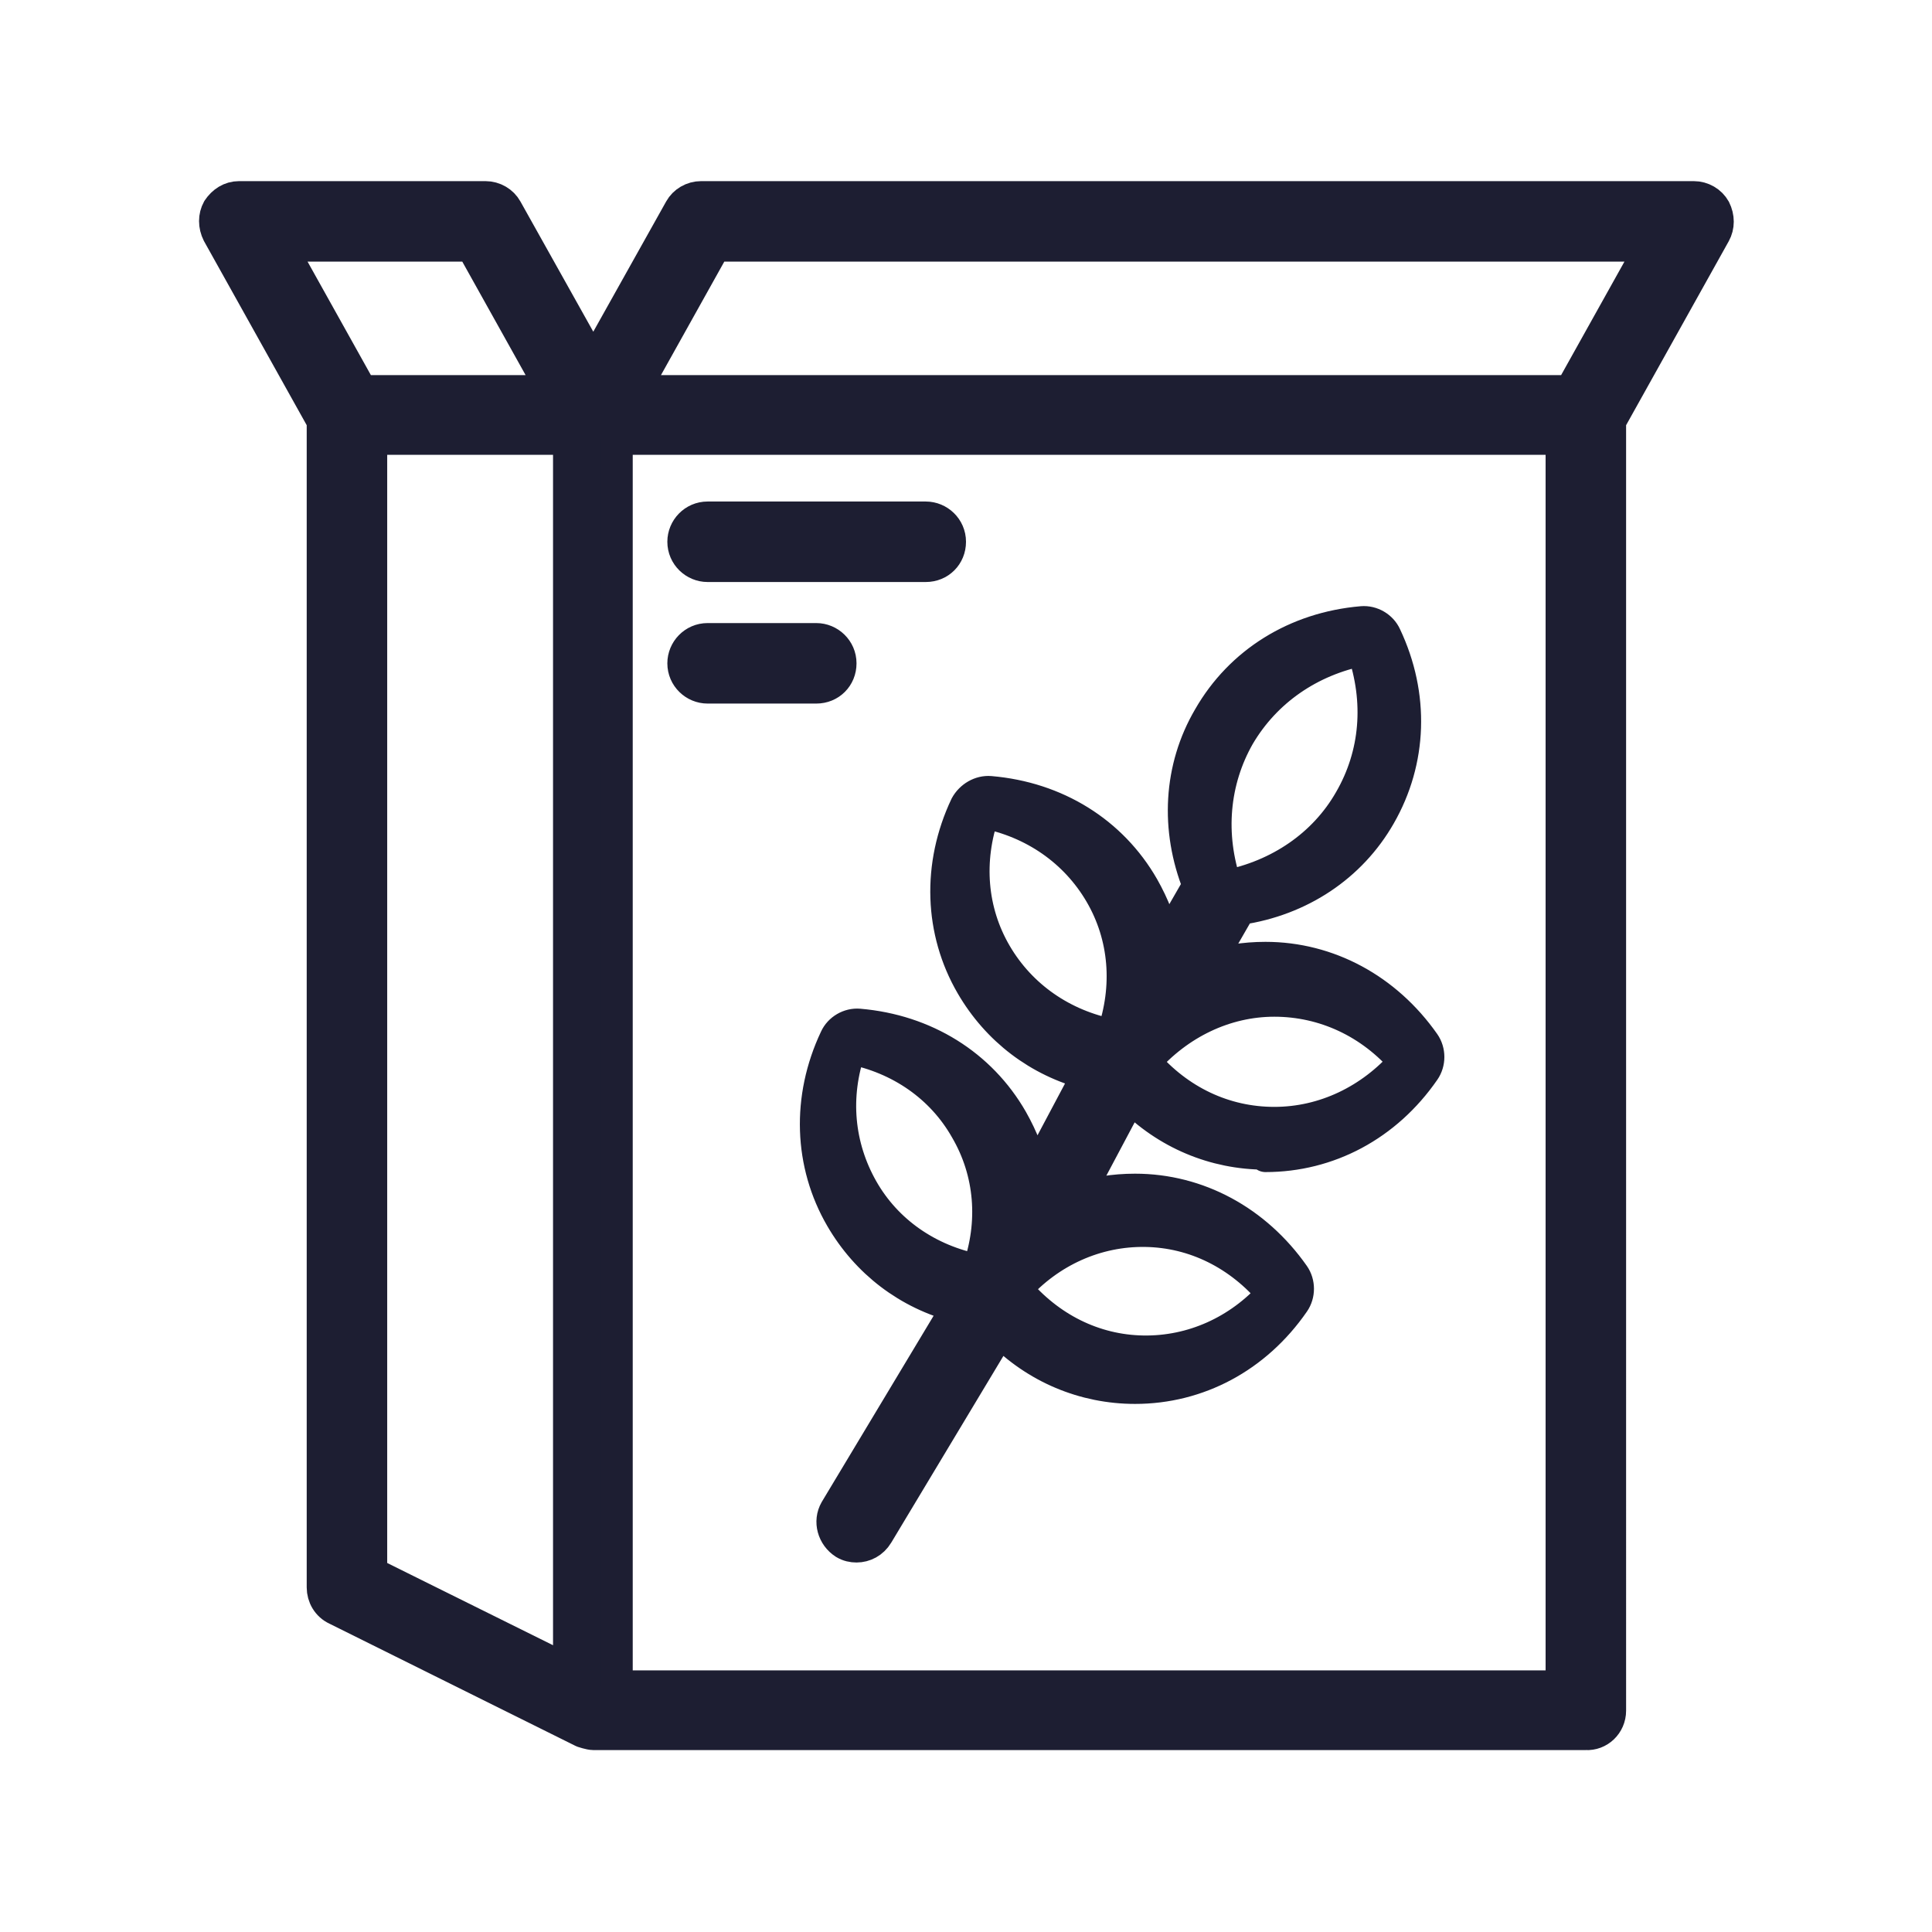
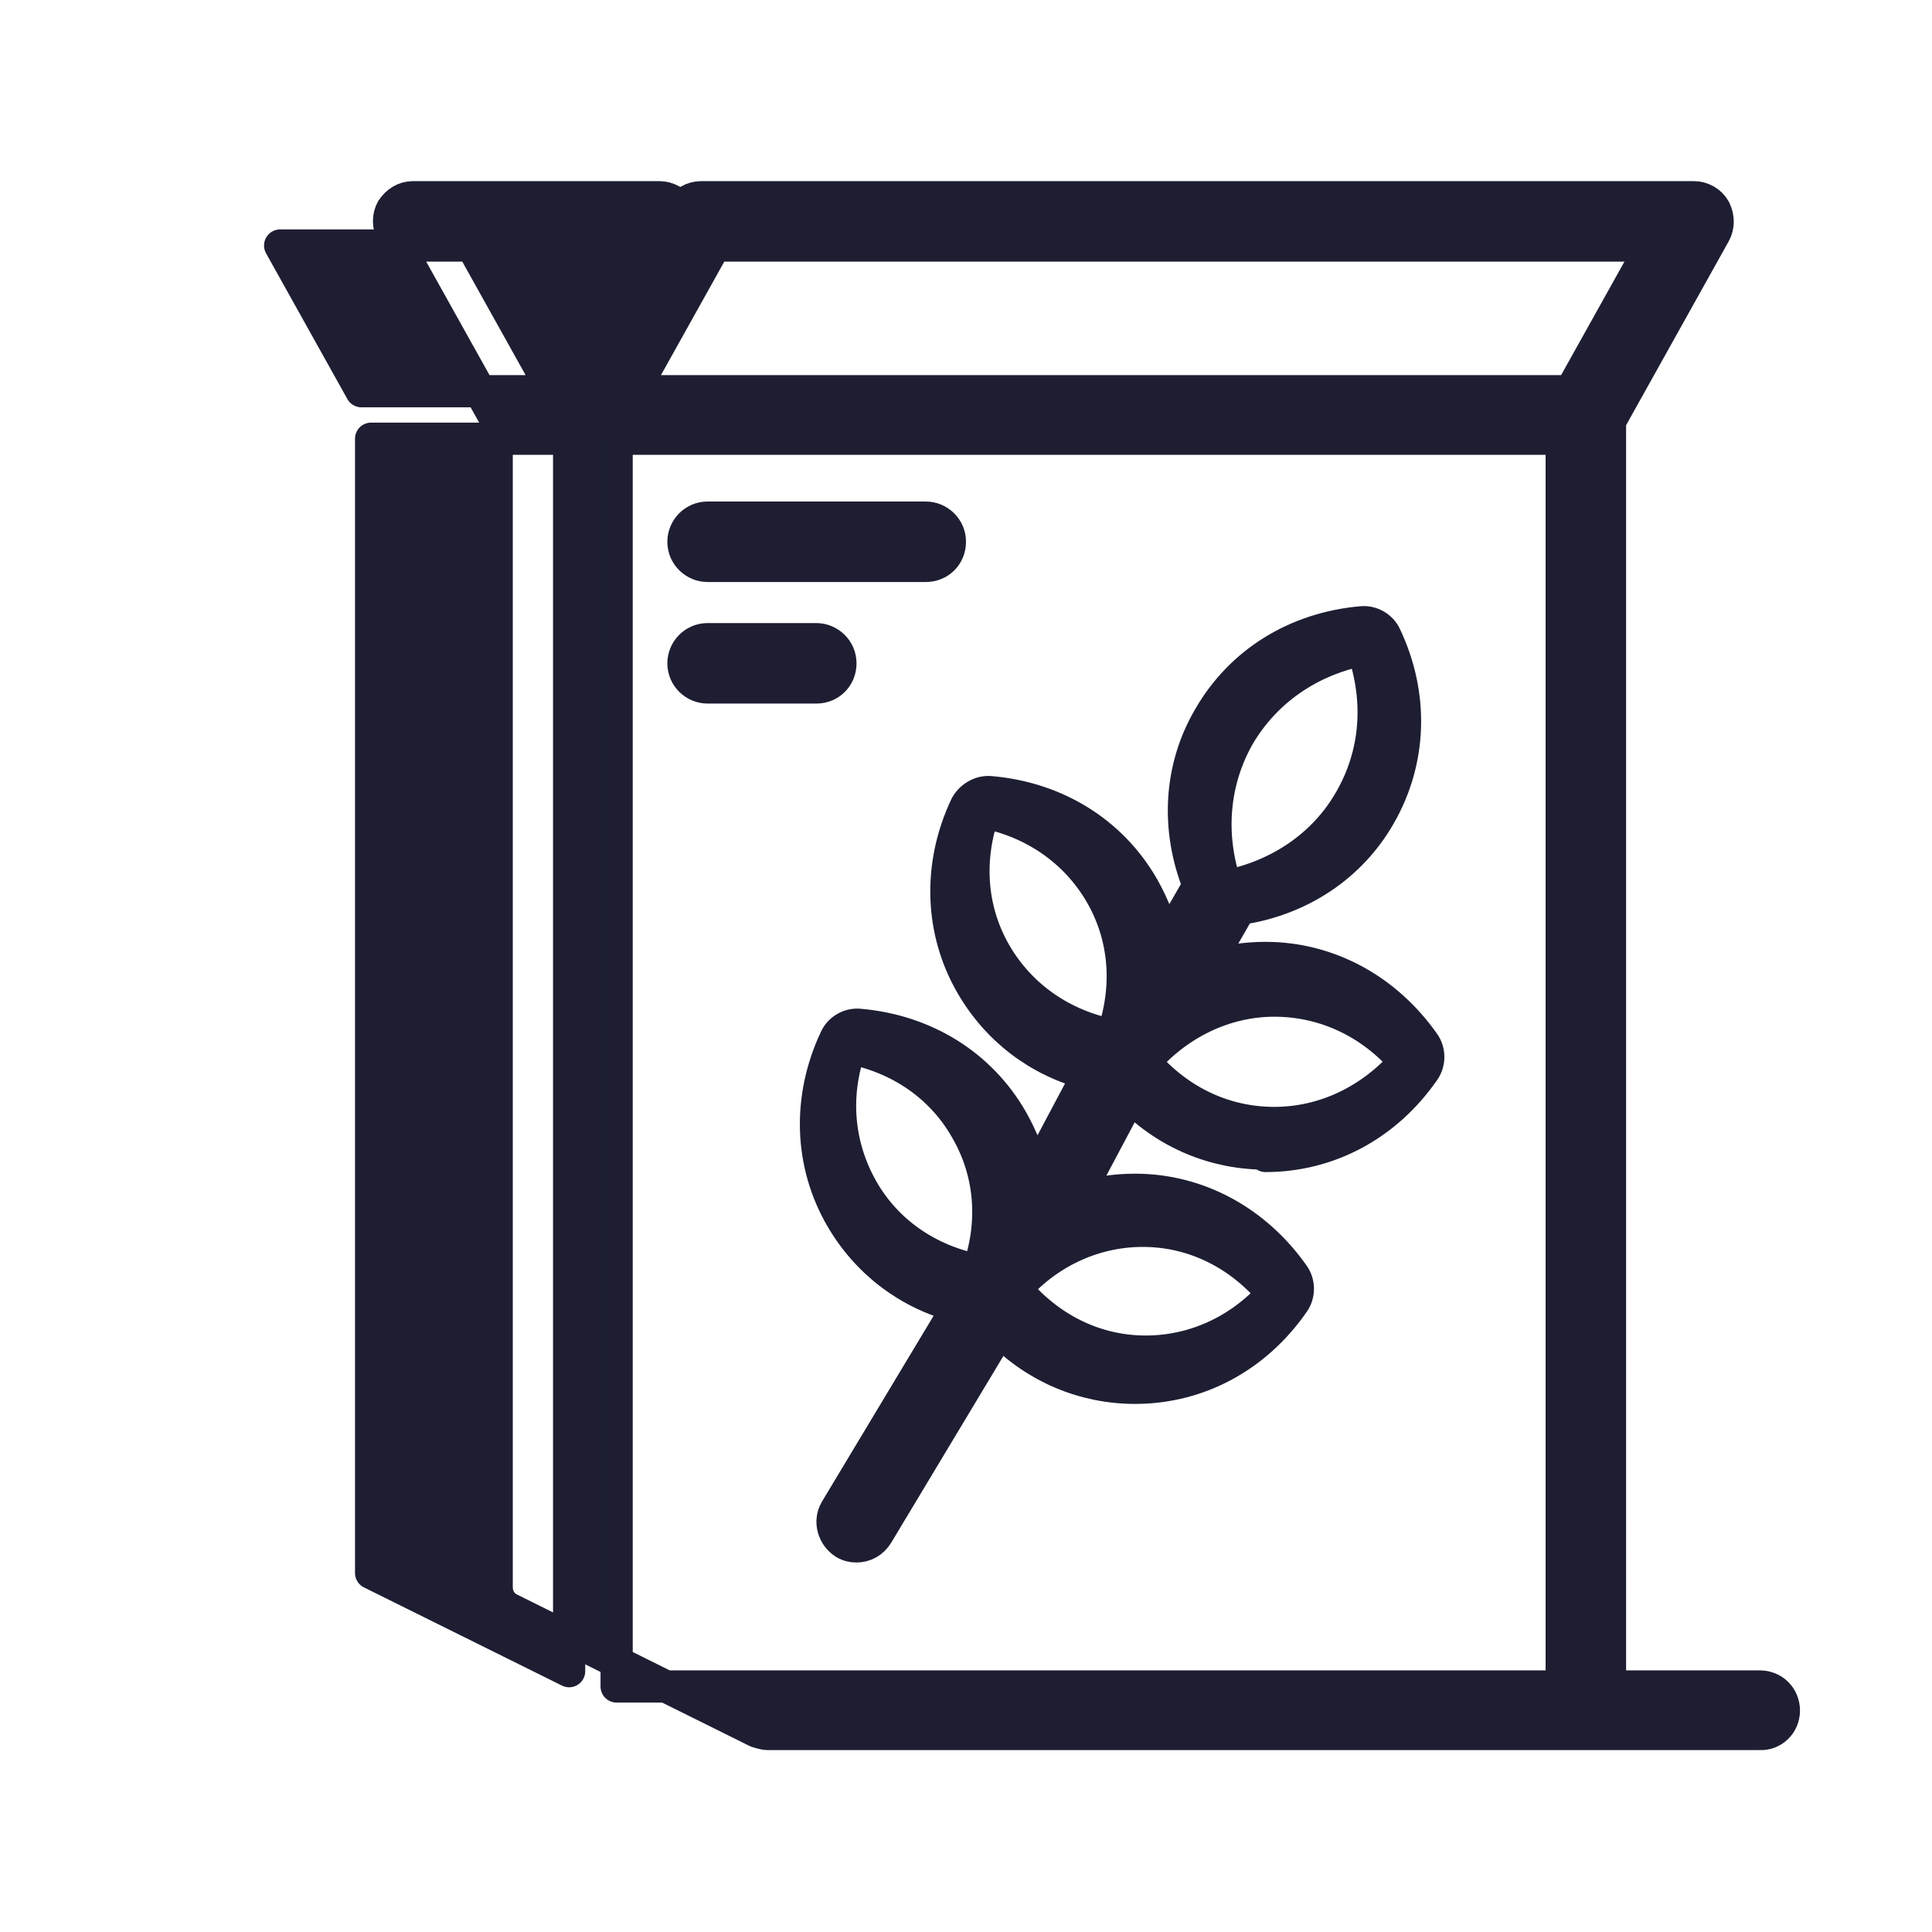
<svg xmlns="http://www.w3.org/2000/svg" id="Layer_1" version="1.1" viewBox="0 0 24 24">
  <defs>
    <style> .st0 { fill: #1d1e32; stroke: #1d1e32; stroke-linecap: square; stroke-linejoin: round; stroke-width: .4px; } </style>
  </defs>
-   <path class="st0" d="M19.69,20.95H7.66V5.45h11.74v15.79c0,.16.13.3.3.3s.3-.13.3-.3V5.23l1.3-2.33c.05-.09.05-.2,0-.3-.05-.09-.15-.15-.26-.15h-12.33c-.11,0-.21.06-.26.15l-1.08,1.93-1.08-1.93c-.05-.09-.15-.15-.26-.15h-3.06c-.11,0-.2.06-.26.15-.05.09-.05.2,0,.3l1.3,2.33v14.49c0,.11.06.22.17.27l3.06,1.52s.09.03.13.03h12.33c.16.01.3-.12.3-.29s-.13-.3-.3-.3h0ZM8.87,3.05h11.65l-1.01,1.81H7.87l1.01-1.81ZM3.48,3.05h2.38l1.01,1.81h-2.38l-1.01-1.81ZM7.07,20.76l-2.46-1.22V5.45h2.46v15.3ZM15.72,14.36c.78,0,1.5-.38,1.97-1.06.07-.1.07-.24,0-.34-.47-.67-1.19-1.06-1.97-1.06-.26,0-.51.04-.74.12l.42-.73c.75-.11,1.38-.53,1.74-1.16.39-.68.42-1.49.07-2.23-.05-.11-.17-.18-.29-.17-.82.07-1.51.5-1.9,1.18-.37.63-.41,1.39-.13,2.09l-.42.73c-.05-.25-.14-.48-.27-.71-.39-.68-1.08-1.11-1.9-1.18-.12-.01-.24.06-.3.17-.35.74-.32,1.56.07,2.23.32.55.83.94,1.45,1.1l-.68,1.28c-.05-.25-.14-.48-.27-.71-.39-.68-1.08-1.11-1.9-1.18-.12-.01-.24.06-.29.17-.35.74-.32,1.56.07,2.23.32.55.83.94,1.45,1.1l-1.52,2.53c-.08.14-.03.32.11.41.05.03.1.04.15.04.1,0,.2-.05.26-.15l1.52-2.53c.45.46,1.05.71,1.68.71.78,0,1.5-.38,1.97-1.06.07-.1.07-.24,0-.34-.47-.67-1.19-1.06-1.97-1.06-.26,0-.51.04-.74.12l.68-1.28c.45.46,1.05.71,1.68.71h0ZM15.39,9.14c.33-.56.88-.94,1.54-1.07.22.64.17,1.3-.16,1.87-.32.56-.88.94-1.54,1.07-.22-.64-.16-1.31.16-1.87h0ZM15.83,12.43c.62,0,1.2.27,1.62.76-.42.48-1,.76-1.62.76s-1.19-.27-1.61-.76c.42-.48,1-.76,1.61-.76h0ZM12.15,15.78c-.62-.12-1.14-.48-1.44-1.01-.3-.53-.36-1.15-.15-1.75.62.12,1.14.48,1.44,1.01.31.53.36,1.16.15,1.75h0ZM14.23,15.29c.61.01,1.17.29,1.58.78-.42.47-1,.73-1.61.72s-1.17-.29-1.58-.78c.42-.47,1-.73,1.61-.72h0ZM13.82,12.86c-.62-.12-1.14-.48-1.45-1.01-.31-.53-.36-1.16-.15-1.76.62.12,1.14.48,1.45,1.01.31.53.36,1.16.15,1.76h0ZM8.49,6.73c0-.16.13-.3.3-.3h2.71c.16,0,.3.13.3.3s-.13.3-.3.3h-2.71c-.16,0-.3-.13-.3-.3h0ZM8.49,8.24c0-.16.13-.3.3-.3h1.35c.16,0,.3.13.3.3s-.13.3-.3.3h-1.35c-.16,0-.3-.13-.3-.3h0ZM8.37,7.75" />
+   <path class="st0" d="M19.69,20.95H7.66V5.45h11.74v15.79c0,.16.13.3.3.3s.3-.13.3-.3V5.23l1.3-2.33c.05-.09.05-.2,0-.3-.05-.09-.15-.15-.26-.15h-12.33c-.11,0-.21.06-.26.15c-.05-.09-.15-.15-.26-.15h-3.06c-.11,0-.2.06-.26.15-.05.09-.05.2,0,.3l1.3,2.33v14.49c0,.11.06.22.17.27l3.06,1.52s.09.03.13.03h12.33c.16.01.3-.12.3-.29s-.13-.3-.3-.3h0ZM8.87,3.05h11.65l-1.01,1.81H7.87l1.01-1.81ZM3.48,3.05h2.38l1.01,1.81h-2.38l-1.01-1.81ZM7.07,20.76l-2.46-1.22V5.45h2.46v15.3ZM15.72,14.36c.78,0,1.5-.38,1.97-1.06.07-.1.07-.24,0-.34-.47-.67-1.19-1.06-1.97-1.06-.26,0-.51.04-.74.12l.42-.73c.75-.11,1.38-.53,1.74-1.16.39-.68.42-1.49.07-2.23-.05-.11-.17-.18-.29-.17-.82.07-1.51.5-1.9,1.18-.37.63-.41,1.39-.13,2.09l-.42.73c-.05-.25-.14-.48-.27-.71-.39-.68-1.08-1.11-1.9-1.18-.12-.01-.24.06-.3.17-.35.74-.32,1.56.07,2.23.32.55.83.94,1.45,1.1l-.68,1.28c-.05-.25-.14-.48-.27-.71-.39-.68-1.08-1.11-1.9-1.18-.12-.01-.24.06-.29.17-.35.74-.32,1.56.07,2.23.32.55.83.94,1.45,1.1l-1.52,2.53c-.08.14-.03.32.11.41.05.03.1.04.15.04.1,0,.2-.05.26-.15l1.52-2.53c.45.46,1.05.71,1.68.71.78,0,1.5-.38,1.97-1.06.07-.1.07-.24,0-.34-.47-.67-1.19-1.06-1.97-1.06-.26,0-.51.04-.74.12l.68-1.28c.45.46,1.05.71,1.68.71h0ZM15.39,9.14c.33-.56.88-.94,1.54-1.07.22.64.17,1.3-.16,1.87-.32.56-.88.94-1.54,1.07-.22-.64-.16-1.31.16-1.87h0ZM15.83,12.43c.62,0,1.2.27,1.62.76-.42.48-1,.76-1.62.76s-1.19-.27-1.61-.76c.42-.48,1-.76,1.61-.76h0ZM12.15,15.78c-.62-.12-1.14-.48-1.44-1.01-.3-.53-.36-1.15-.15-1.75.62.12,1.14.48,1.44,1.01.31.53.36,1.16.15,1.75h0ZM14.23,15.29c.61.01,1.17.29,1.58.78-.42.47-1,.73-1.61.72s-1.17-.29-1.58-.78c.42-.47,1-.73,1.61-.72h0ZM13.82,12.86c-.62-.12-1.14-.48-1.45-1.01-.31-.53-.36-1.16-.15-1.76.62.12,1.14.48,1.45,1.01.31.53.36,1.16.15,1.76h0ZM8.49,6.73c0-.16.13-.3.3-.3h2.71c.16,0,.3.13.3.3s-.13.3-.3.3h-2.71c-.16,0-.3-.13-.3-.3h0ZM8.49,8.24c0-.16.13-.3.3-.3h1.35c.16,0,.3.13.3.3s-.13.3-.3.3h-1.35c-.16,0-.3-.13-.3-.3h0ZM8.37,7.75" />
</svg>